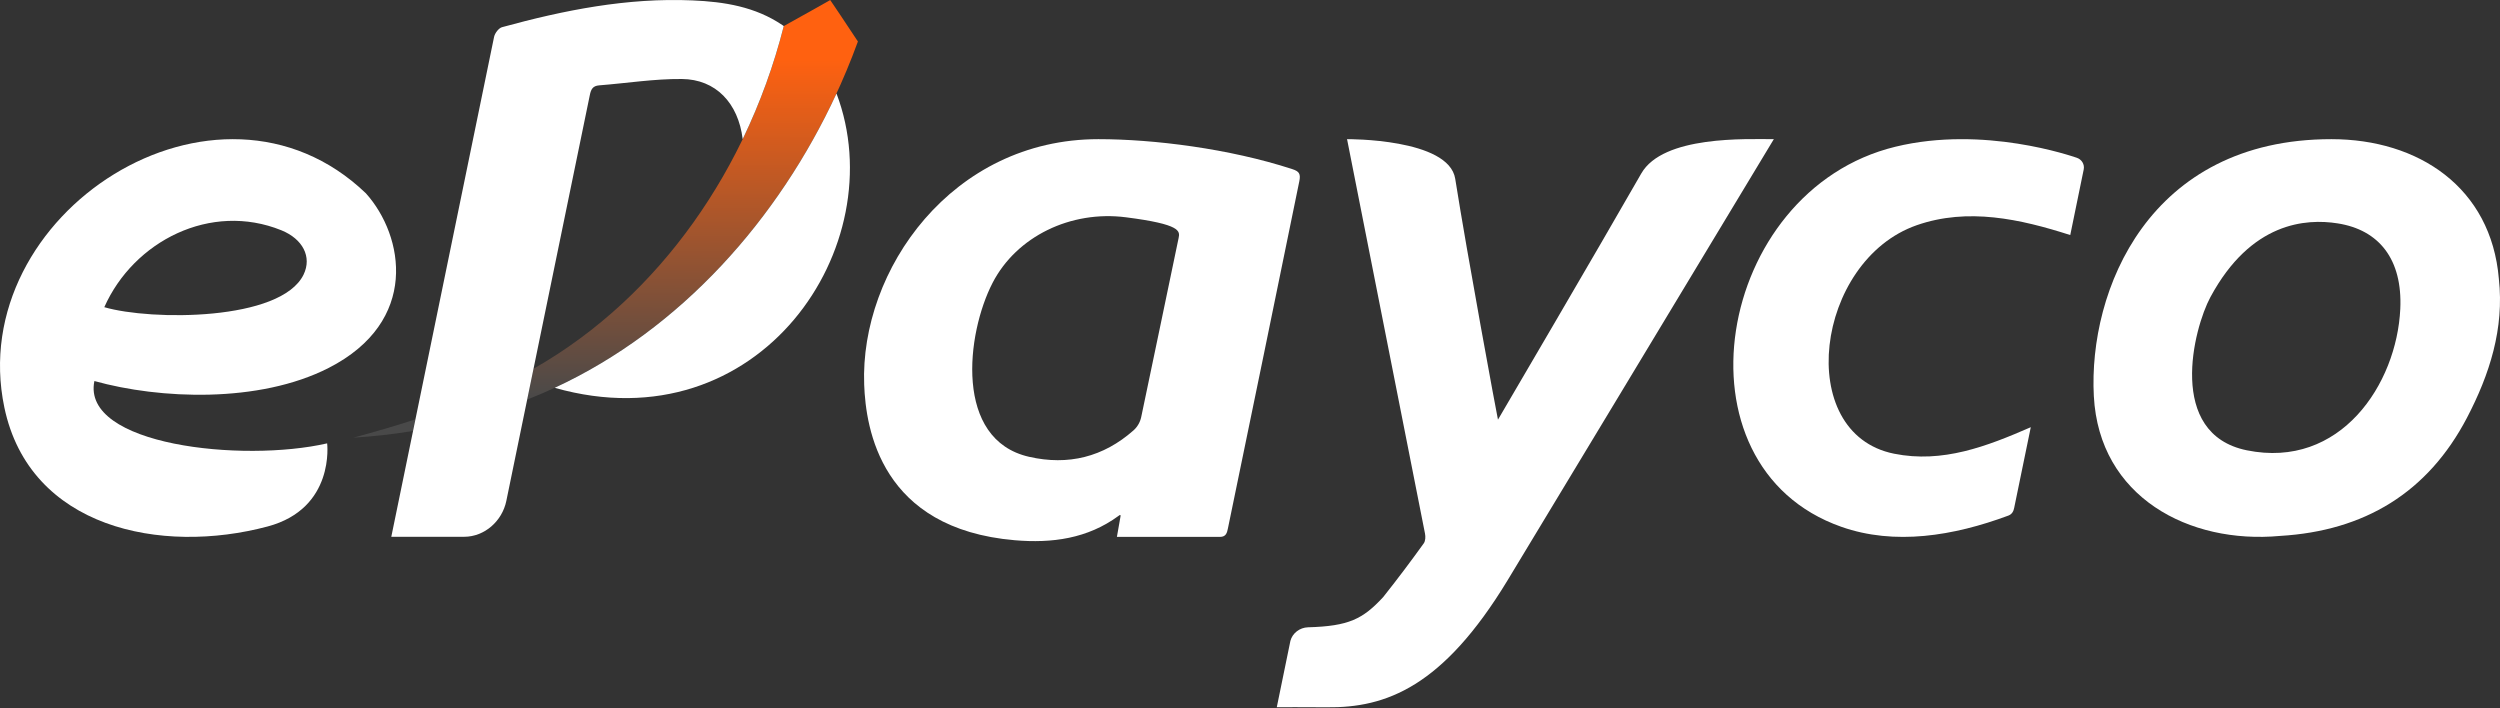
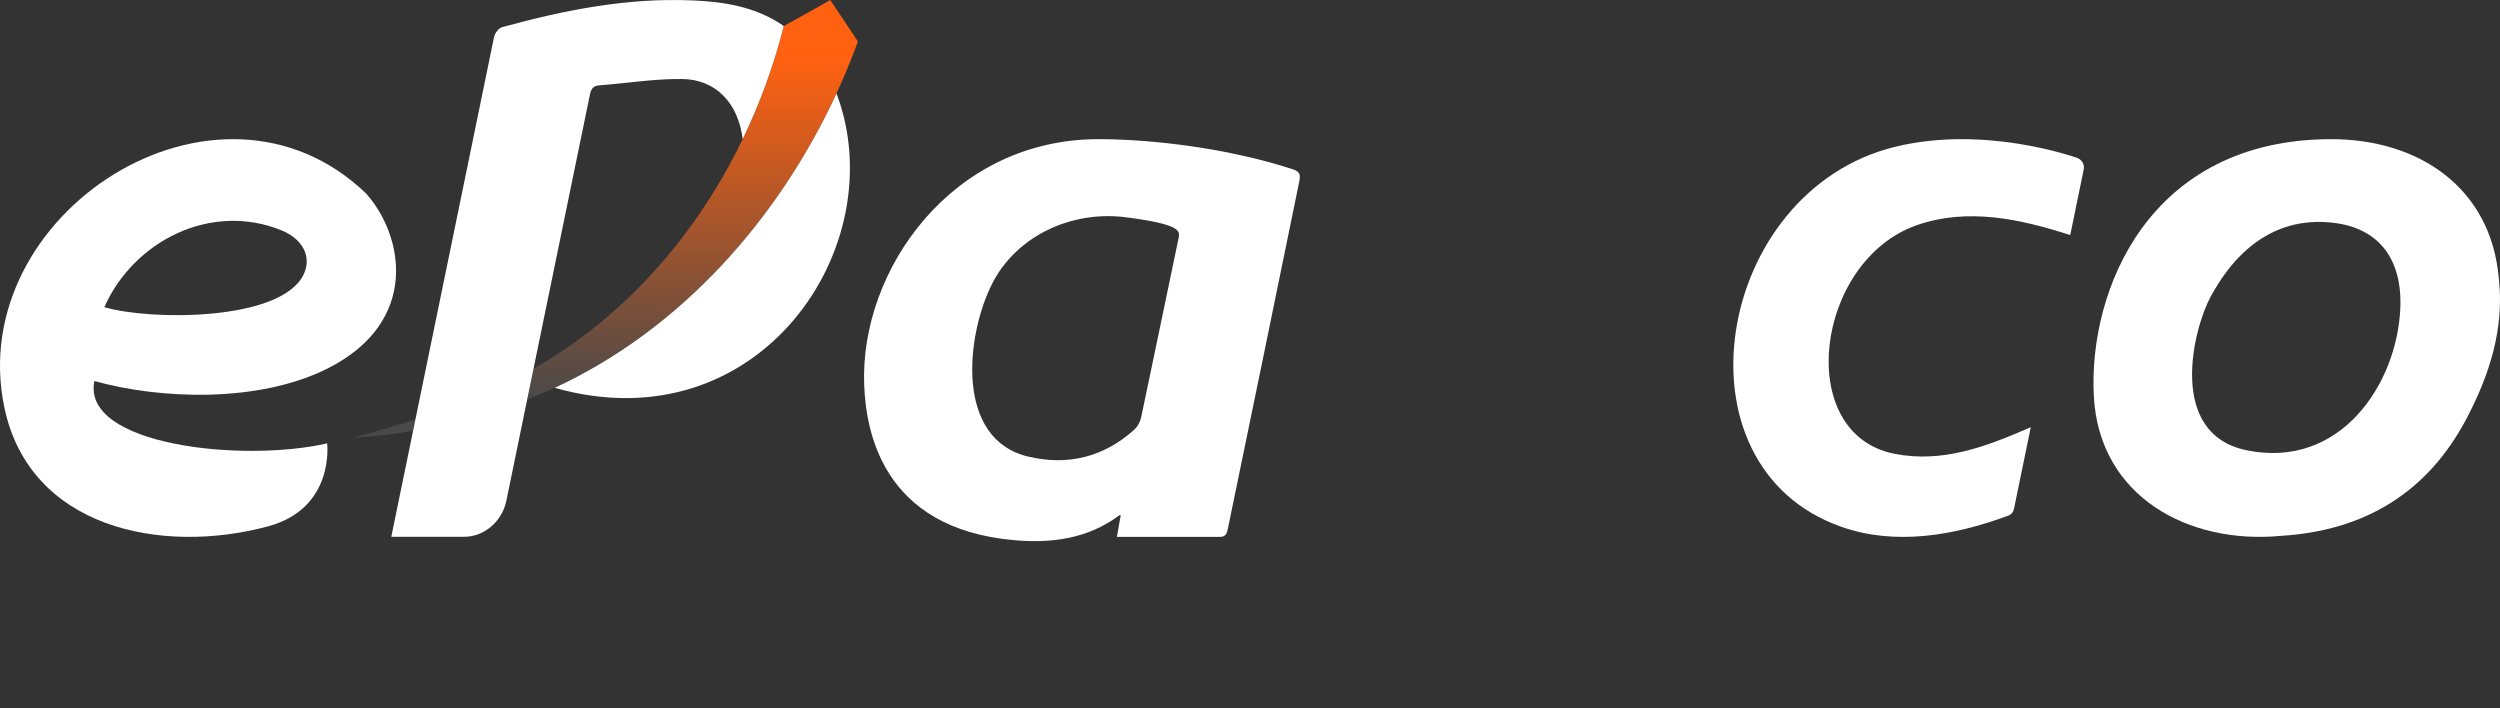
<svg xmlns="http://www.w3.org/2000/svg" width="300" height="85" viewBox="0 0 300 85" fill="none">
  <rect x="0" y="0" width="300" height="85" fill="#333333" stroke="none" />
  <path d="M49.831 50.328C49.736 50.789 49.641 51.255 49.546 51.716C47.171 52.111 44.786 52.375 42.402 52.521C44.934 51.838 47.413 51.118 49.831 50.328Z" fill="#494949" />
  <path d="M102.949 4.98C96.151 23.665 82.157 40.533 63.27 47.946C63.27 47.946 64.028 44.242 64.033 44.242C79.365 35.516 89.827 19.89 94.056 3.126C95.549 2.316 99.626 0.005 99.626 0.005C99.626 0.005 101.778 3.177 102.949 4.98Z" fill="url(#paint0_linear_364_1274)" />
  <path d="M70.781 11.4C70.918 10.722 71.132 10.299 71.904 10.242C75.213 9.983 78.518 9.451 81.817 9.48C85.894 9.508 88.591 12.365 89.123 16.695C91.223 12.341 92.872 7.79 94.053 3.126C93.996 3.083 93.939 3.046 93.882 3.008C90.625 0.801 86.904 0.208 83.083 0.048C75.275 -0.291 67.714 1.215 60.242 3.262C59.844 3.375 59.384 3.978 59.29 4.425C58.631 7.616 46.955 64.414 46.955 64.414H55.691C58.152 64.414 60.261 62.531 60.759 60.112C60.764 60.122 70.212 14.191 70.781 11.4Z" fill="white" />
  <path d="M100.381 11.221C93.422 26.277 81.736 39.507 66.566 46.538C91.137 53.509 107.307 29.501 100.381 11.221Z" fill="white" />
  <path d="M43.909 23.199C26.065 6.081 -4.356 25.618 0.523 48.897C3.557 63.378 19.343 66.593 32.119 63.176C40.225 61.011 39.258 53.203 39.258 53.203C29.09 55.537 9.738 53.438 11.326 45.724C19.149 47.904 31.071 48.421 39.439 44.152C50.356 38.58 48.493 28.31 43.909 23.199ZM36.428 32.956C33.702 38.542 18.125 38.495 12.516 36.862C16.034 28.936 25.283 24.201 33.764 27.633C36.324 28.673 37.462 30.819 36.428 32.956Z" fill="white" />
  <path d="M155.062 20.29C147.506 17.829 138.442 16.699 131.805 16.699C114.241 16.699 103.186 32.395 103.702 46.167C103.901 51.452 105.689 63.449 121.774 64.828C126.239 65.209 130.501 64.64 134.232 61.901C134.26 61.877 134.521 61.646 134.46 61.976C134.327 62.743 134.028 64.428 134.028 64.428C134.028 64.428 142.414 64.428 146.392 64.428C147.141 64.428 147.245 63.915 147.354 63.392C150.213 49.508 153.09 35.652 155.916 21.759C156.096 20.883 155.92 20.563 155.062 20.29ZM141.433 28.564C139.926 35.723 138.465 42.891 136.944 50.054C136.811 50.671 136.489 51.231 136.015 51.65C132.402 54.841 128.192 55.89 123.49 54.817C114.473 52.761 115.952 40.067 119.109 33.944C121.987 28.371 128.491 25.223 135.114 26.075C141.741 26.922 141.604 27.731 141.433 28.564Z" fill="white" />
  <path d="M299.862 33.45C298.937 22.493 290.224 16.699 279.766 16.699C257.836 16.699 250.592 34.89 251.26 47.532C251.9 59.67 262.714 65.322 273.608 64.31C283.729 63.712 291.333 59.124 296.036 50.134C298.757 44.924 300.521 39.432 299.862 33.45ZM269.616 54.036C259.964 52.064 263.235 39.389 265.25 35.652C270.114 26.625 276.742 26.211 280.51 26.804C285.488 27.581 288.313 31.111 288.034 37.074C287.612 46.101 280.847 56.328 269.616 54.036Z" fill="white" />
-   <path d="M153.214 84.864L154.849 76.9C155.096 75.968 155.982 75.305 156.954 75.276C161.856 75.14 163.534 74.293 165.985 71.648C167.857 69.285 169.275 67.388 170.849 65.205C171.057 64.918 171.076 64.404 171 64.028C168.346 50.647 161.647 16.699 161.647 16.699C161.647 16.699 173.859 16.591 174.627 21.458C176.101 30.776 179.591 49.617 179.756 50.36C180.188 49.621 191.608 30.155 196.951 20.822C199.572 16.243 209.561 16.699 212.86 16.699C203.014 33.036 183.89 64.715 180.908 69.638C173.162 82.412 166.345 84.963 159.206 84.873C157.262 84.85 153.214 84.864 153.214 84.864Z" fill="white" />
  <path d="M243.694 51.264C243.002 54.62 241.746 60.724 241.703 60.94C241.632 61.298 241.48 61.694 241.002 61.872C234.407 64.32 227.367 65.473 220.963 63.218C200.237 55.933 205.802 22.869 227.448 17.608C238.077 15.024 248.677 18.765 249.193 18.925C249.795 19.114 250.17 19.716 250.047 20.328C249.672 22.168 248.482 27.995 248.43 28.207C242.433 26.282 236.133 24.889 230.008 27.025C217.834 31.28 215.189 52.017 227.296 54.446C233.099 55.613 238.408 53.57 243.694 51.264Z" fill="white" />
  <defs>
    <linearGradient id="paint0_linear_364_1274" x1="83.11" y1="0.005" x2="83.035" y2="48.011" gradientUnits="userSpaceOnUse">
      <stop offset="0.146" stop-color="#FF6110" />
      <stop offset="1" stop-color="#494949" />
    </linearGradient>
  </defs>
</svg>